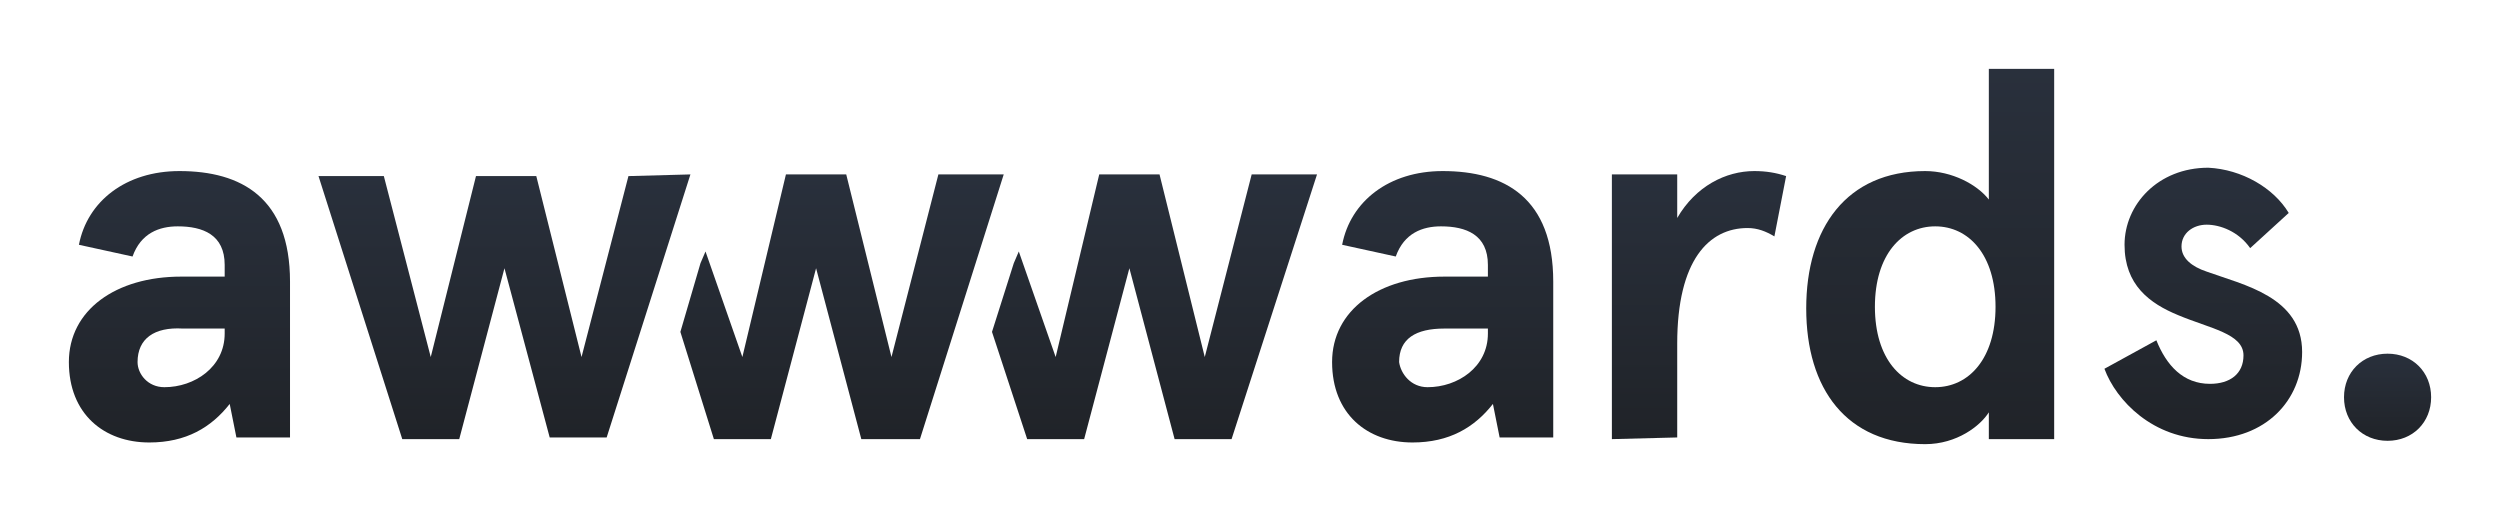
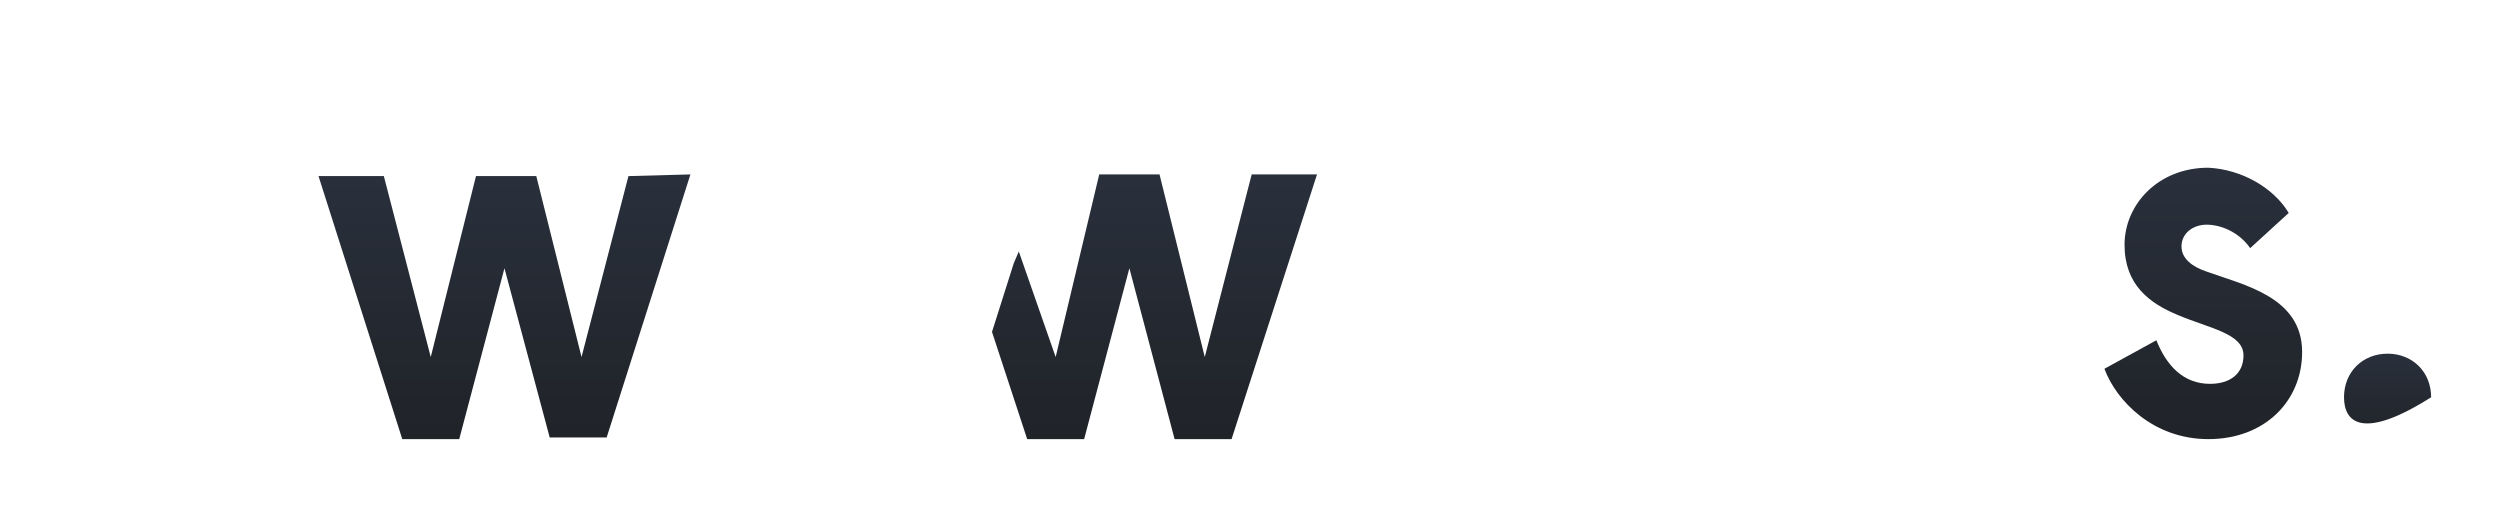
<svg xmlns="http://www.w3.org/2000/svg" width="726" height="149" viewBox="0 0 726 149" fill="none">
  <g filter="url(#filter0_d_91_4521)">
-     <path d="M22.919 67.085C25.352 54.435 36.542 45.678 52.111 45.678C70.112 45.678 84.221 53.462 84.221 77.788V123.035H68.653L66.706 113.305C61.355 120.116 54.057 124.495 43.353 124.495C30.217 124.495 20 116.224 20 101.142C20 86.059 33.623 76.329 52.597 76.329H65.247V72.923C65.247 64.166 58.922 61.733 51.624 61.733C46.272 61.733 40.921 63.679 38.488 70.491L22.919 67.085ZM47.732 108.44C56.489 108.44 65.247 102.601 65.247 92.871V91.411H53.084C44.813 90.925 39.947 94.33 39.947 101.142C39.947 104.547 42.867 108.44 47.732 108.44Z" fill="url(#paint0_linear_91_4521)" />
-     <path d="M389.758 67.085C392.191 54.435 403.381 45.678 418.95 45.678C436.951 45.678 451.06 53.462 451.06 77.788V123.035H435.492L433.545 113.305C428.194 120.116 420.896 124.495 410.192 124.495C397.056 124.495 386.839 116.224 386.839 101.142C386.839 86.059 400.462 76.329 419.436 76.329H432.086V72.923C432.086 64.166 425.761 61.733 418.463 61.733C413.111 61.733 407.76 63.679 405.327 70.491L389.758 67.085ZM414.571 108.44C423.328 108.44 432.086 102.601 432.086 92.871V91.411H419.436C411.165 91.411 406.3 94.33 406.3 101.142C406.787 104.547 409.706 108.44 414.571 108.44Z" fill="url(#paint1_linear_91_4521)" />
-     <path d="M468.09 123.522V46.651H487.064V59.301C492.416 50.057 501.173 45.678 509.444 45.678C512.85 45.678 515.769 46.164 518.688 47.138L515.283 64.652C512.85 63.193 510.417 62.22 507.498 62.22C496.308 62.22 487.064 71.464 487.064 95.79V123.035L468.09 123.522Z" fill="url(#paint2_linear_91_4521)" />
-     <path d="M559.069 45.678C566.853 45.678 574.151 49.57 577.557 53.949V16H596.531V123.522H577.557V115.738C575.124 119.63 568.313 124.982 559.069 124.982C536.202 124.982 524.526 108.926 524.526 85.573C524.526 62.22 536.202 45.678 559.069 45.678ZM561.988 108.44C571.719 108.44 579.503 100.169 579.503 85.087C579.503 70.004 571.719 61.733 561.988 61.733C552.258 61.733 544.473 70.004 544.473 85.087C544.473 100.169 552.258 108.44 561.988 108.44Z" fill="url(#paint3_linear_91_4521)" />
    <path d="M664.645 57.841L653.455 68.058C650.05 63.193 644.698 61.247 640.806 61.247C636.913 61.247 633.508 63.679 633.508 67.572C633.508 70.977 636.427 73.41 640.806 74.87C651.509 78.762 668.538 82.168 668.538 98.223C668.538 112.332 657.834 123.522 641.292 123.522C625.237 123.522 614.533 112.332 611.128 103.088L626.21 94.817C629.129 102.115 633.994 107.467 641.779 107.467C647.617 107.467 651.509 104.548 651.509 99.196C651.509 92.871 641.779 91.411 632.535 87.519C624.264 84.114 616.966 78.762 616.966 67.085C616.966 55.409 626.696 44.705 641.292 44.705C651.023 45.192 660.267 50.543 664.645 57.841Z" fill="url(#paint4_linear_91_4521)" />
-     <path d="M272.506 46.651L258.884 99.682L245.747 46.651H228.233L215.583 99.682L204.879 69.031L203.42 72.437L197.582 92.384L207.312 123.522H223.854L236.99 73.896L250.126 123.522H267.155L291.481 46.651H272.506Z" fill="url(#paint5_linear_91_4521)" />
    <path d="M363.487 46.651L349.864 99.682L336.728 46.651H319.213L306.564 99.682L295.86 69.031L294.401 72.437L288.076 92.384L298.293 123.522H314.835L327.971 73.896L341.107 123.522H357.649L382.461 46.651H363.487Z" fill="url(#paint6_linear_91_4521)" />
    <path d="M200.5 46.651L176.174 123.035H159.632L146.496 73.896L133.36 123.522H116.818L92.492 47.138H111.466L125.089 99.682L138.225 47.138H155.74L168.876 99.682L182.499 47.138L200.5 46.651Z" fill="url(#paint7_linear_91_4521)" />
-     <path d="M693.35 98.709C700.648 98.709 706 104.061 706 111.359C706 118.657 700.648 124.008 693.35 124.008C686.052 124.008 680.701 118.657 680.701 111.359C680.701 104.061 686.052 98.709 693.35 98.709Z" fill="url(#paint8_linear_91_4521)" />
+     <path d="M693.35 98.709C700.648 98.709 706 104.061 706 111.359C686.052 124.008 680.701 118.657 680.701 111.359C680.701 104.061 686.052 98.709 693.35 98.709Z" fill="url(#paint8_linear_91_4521)" />
  </g>
  <defs>
    <filter id="filter0_d_91_4521" x="0" y="0" width="726" height="148.982" filterUnits="userSpaceOnUse" color-interpolation-filters="sRGB">
      <feFlood flood-opacity="0" result="BackgroundImageFix" />
      <feColorMatrix in="SourceAlpha" type="matrix" values="0 0 0 0 0 0 0 0 0 0 0 0 0 0 0 0 0 0 127 0" result="hardAlpha" />
      <feOffset dy="4" />
      <feGaussianBlur stdDeviation="10" />
      <feComposite in2="hardAlpha" operator="out" />
      <feColorMatrix type="matrix" values="0 0 0 0 0 0 0 0 0 0 0 0 0 0 0 0 0 0 0.35 0" />
      <feBlend mode="normal" in2="BackgroundImageFix" result="effect1_dropShadow_91_4521" />
      <feBlend mode="normal" in="SourceGraphic" in2="effect1_dropShadow_91_4521" result="shape" />
    </filter>
    <linearGradient id="paint0_linear_91_4521" x1="52.111" y1="45.678" x2="52.111" y2="124.495" gradientUnits="userSpaceOnUse">
      <stop stop-color="#29303C" />
      <stop offset="1" stop-color="#202328" />
    </linearGradient>
    <linearGradient id="paint1_linear_91_4521" x1="418.95" y1="45.678" x2="418.95" y2="124.495" gradientUnits="userSpaceOnUse">
      <stop stop-color="#29303C" />
      <stop offset="1" stop-color="#202328" />
    </linearGradient>
    <linearGradient id="paint2_linear_91_4521" x1="493.389" y1="45.678" x2="493.389" y2="123.522" gradientUnits="userSpaceOnUse">
      <stop stop-color="#29303C" />
      <stop offset="1" stop-color="#202328" />
    </linearGradient>
    <linearGradient id="paint3_linear_91_4521" x1="560.529" y1="16" x2="560.529" y2="124.982" gradientUnits="userSpaceOnUse">
      <stop stop-color="#29303C" />
      <stop offset="1" stop-color="#202328" />
    </linearGradient>
    <linearGradient id="paint4_linear_91_4521" x1="639.833" y1="44.705" x2="639.833" y2="123.522" gradientUnits="userSpaceOnUse">
      <stop stop-color="#29303C" />
      <stop offset="1" stop-color="#202328" />
    </linearGradient>
    <linearGradient id="paint5_linear_91_4521" x1="244.531" y1="46.651" x2="244.531" y2="123.522" gradientUnits="userSpaceOnUse">
      <stop stop-color="#29303C" />
      <stop offset="1" stop-color="#202328" />
    </linearGradient>
    <linearGradient id="paint6_linear_91_4521" x1="335.269" y1="46.651" x2="335.269" y2="123.522" gradientUnits="userSpaceOnUse">
      <stop stop-color="#29303C" />
      <stop offset="1" stop-color="#202328" />
    </linearGradient>
    <linearGradient id="paint7_linear_91_4521" x1="146.496" y1="46.651" x2="146.496" y2="123.522" gradientUnits="userSpaceOnUse">
      <stop stop-color="#29303C" />
      <stop offset="1" stop-color="#202328" />
    </linearGradient>
    <linearGradient id="paint8_linear_91_4521" x1="693.35" y1="98.709" x2="693.35" y2="124.008" gradientUnits="userSpaceOnUse">
      <stop stop-color="#29303C" />
      <stop offset="1" stop-color="#202328" />
    </linearGradient>
  </defs>
</svg>